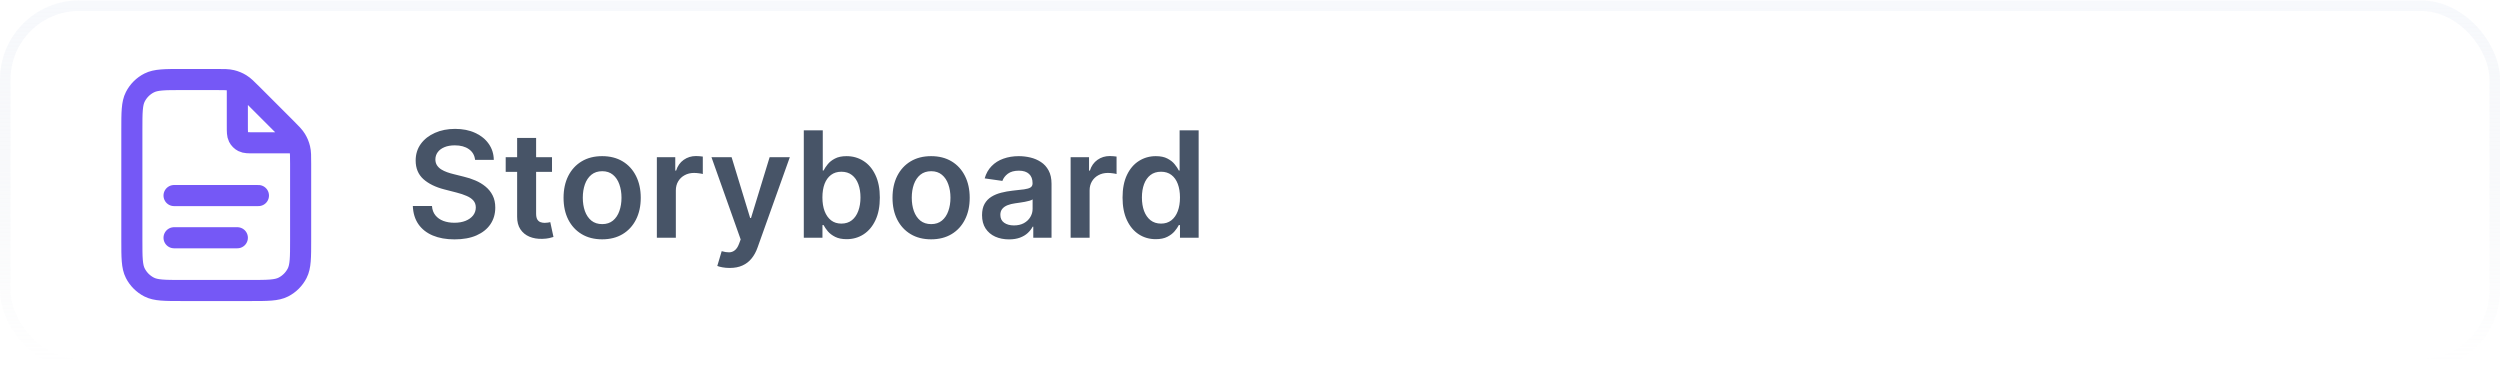
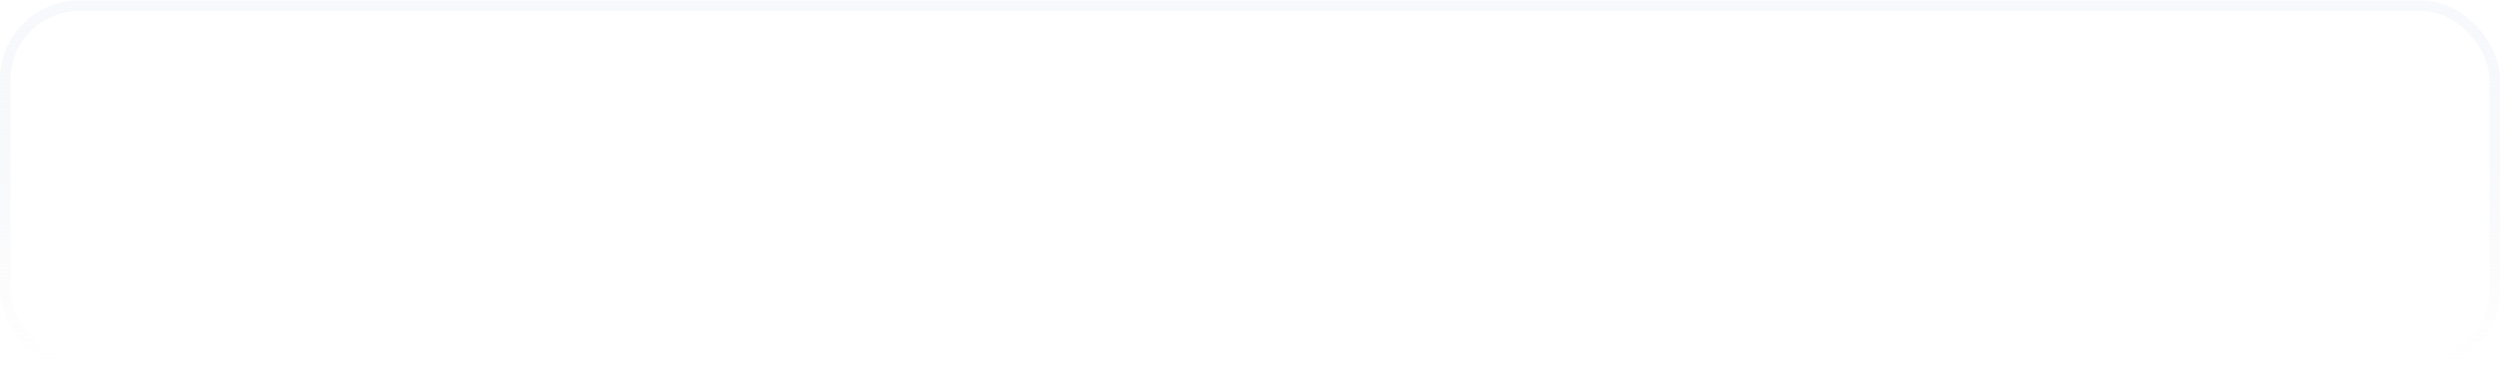
<svg xmlns="http://www.w3.org/2000/svg" width="237" height="36" viewBox="0 0 237 36" fill="none">
  <g filter="url(#filter0_b_37_6266)">
-     <rect x="0.5" y="0.539" width="236" height="34" rx="7" fill="url(#paint0_linear_37_6266)" fill-opacity="0.9" />
-     <path d="M22.5 7.808V11.939C22.5 12.499 22.5 12.779 22.609 12.993C22.705 13.181 22.858 13.334 23.046 13.43C23.26 13.539 23.54 13.539 24.1 13.539H28.23M22.5 22.539H16.5M24.5 18.539H16.5M28.5 15.527V22.739C28.5 24.419 28.5 25.259 28.173 25.901C27.885 26.465 27.427 26.924 26.862 27.212C26.22 27.539 25.38 27.539 23.7 27.539H17.3C15.62 27.539 14.78 27.539 14.138 27.212C13.573 26.924 13.115 26.465 12.827 25.901C12.5 25.259 12.5 24.419 12.5 22.739V12.339C12.5 10.659 12.5 9.819 12.827 9.177C13.115 8.612 13.573 8.153 14.138 7.866C14.78 7.539 15.62 7.539 17.3 7.539H20.512C21.245 7.539 21.612 7.539 21.958 7.622C22.264 7.695 22.556 7.816 22.825 7.981C23.128 8.166 23.387 8.426 23.906 8.945L27.094 12.133C27.613 12.652 27.872 12.911 28.058 13.214C28.222 13.482 28.344 13.775 28.417 14.081C28.5 14.426 28.5 14.793 28.5 15.527Z" stroke="#7558F6" stroke-width="2" stroke-linecap="round" stroke-linejoin="round" />
-     <path d="M45.038 15.156C44.991 14.722 44.796 14.384 44.451 14.142C44.11 13.9 43.666 13.779 43.119 13.779C42.734 13.779 42.404 13.837 42.129 13.953C41.854 14.069 41.644 14.226 41.498 14.425C41.352 14.624 41.278 14.851 41.274 15.106C41.274 15.318 41.322 15.502 41.418 15.658C41.518 15.814 41.652 15.947 41.821 16.056C41.99 16.162 42.177 16.251 42.383 16.324C42.588 16.397 42.795 16.459 43.004 16.508L43.959 16.747C44.343 16.836 44.713 16.957 45.068 17.11C45.425 17.262 45.745 17.454 46.027 17.686C46.312 17.919 46.537 18.199 46.703 18.527C46.869 18.855 46.952 19.239 46.952 19.68C46.952 20.277 46.799 20.802 46.494 21.256C46.189 21.707 45.749 22.06 45.172 22.315C44.599 22.567 43.904 22.693 43.089 22.693C42.297 22.693 41.609 22.57 41.026 22.325C40.446 22.08 39.992 21.722 39.663 21.251C39.339 20.78 39.163 20.207 39.136 19.531H40.951C40.977 19.886 41.087 20.181 41.279 20.416C41.471 20.651 41.722 20.827 42.03 20.943C42.341 21.059 42.689 21.117 43.074 21.117C43.475 21.117 43.826 21.057 44.128 20.938C44.433 20.815 44.671 20.646 44.844 20.431C45.016 20.212 45.104 19.957 45.107 19.665C45.104 19.4 45.026 19.181 44.874 19.009C44.721 18.833 44.507 18.688 44.232 18.572C43.961 18.452 43.642 18.346 43.278 18.253L42.119 17.955C41.281 17.74 40.618 17.413 40.131 16.976C39.647 16.535 39.405 15.95 39.405 15.221C39.405 14.621 39.567 14.095 39.892 13.645C40.22 13.194 40.666 12.844 41.229 12.596C41.793 12.344 42.431 12.218 43.144 12.218C43.866 12.218 44.499 12.344 45.043 12.596C45.59 12.844 46.019 13.191 46.33 13.635C46.642 14.075 46.803 14.583 46.812 15.156H45.038ZM52.33 14.902V16.294H47.94V14.902H52.33ZM49.024 13.073H50.823V20.242C50.823 20.484 50.86 20.669 50.933 20.799C51.009 20.925 51.108 21.011 51.231 21.057C51.354 21.104 51.489 21.127 51.639 21.127C51.751 21.127 51.854 21.119 51.947 21.102C52.043 21.085 52.116 21.07 52.166 21.057L52.469 22.464C52.373 22.497 52.235 22.534 52.056 22.574C51.881 22.613 51.665 22.637 51.41 22.643C50.959 22.657 50.553 22.588 50.192 22.439C49.831 22.287 49.544 22.052 49.332 21.733C49.123 21.415 49.02 21.017 49.024 20.54V13.073ZM57.084 22.688C56.338 22.688 55.692 22.524 55.145 22.196C54.598 21.868 54.174 21.409 53.872 20.819C53.574 20.229 53.425 19.539 53.425 18.75C53.425 17.962 53.574 17.271 53.872 16.677C54.174 16.084 54.598 15.623 55.145 15.295C55.692 14.967 56.338 14.803 57.084 14.803C57.83 14.803 58.476 14.967 59.023 15.295C59.57 15.623 59.992 16.084 60.291 16.677C60.592 17.271 60.743 17.962 60.743 18.75C60.743 19.539 60.592 20.229 60.291 20.819C59.992 21.409 59.57 21.868 59.023 22.196C58.476 22.524 57.83 22.688 57.084 22.688ZM57.094 21.246C57.498 21.246 57.836 21.135 58.108 20.913C58.38 20.688 58.582 20.386 58.715 20.008C58.85 19.63 58.918 19.209 58.918 18.745C58.918 18.278 58.85 17.856 58.715 17.478C58.582 17.097 58.38 16.793 58.108 16.568C57.836 16.343 57.498 16.23 57.094 16.23C56.679 16.23 56.335 16.343 56.06 16.568C55.788 16.793 55.584 17.097 55.448 17.478C55.316 17.856 55.249 18.278 55.249 18.745C55.249 19.209 55.316 19.63 55.448 20.008C55.584 20.386 55.788 20.688 56.06 20.913C56.335 21.135 56.679 21.246 57.094 21.246ZM62.27 22.539V14.902H64.015V16.175H64.095C64.234 15.734 64.473 15.395 64.811 15.156C65.152 14.914 65.542 14.793 65.979 14.793C66.079 14.793 66.19 14.798 66.312 14.808C66.438 14.815 66.543 14.826 66.626 14.843V16.498C66.549 16.472 66.428 16.449 66.263 16.429C66.1 16.405 65.943 16.394 65.79 16.394C65.462 16.394 65.167 16.465 64.905 16.608C64.647 16.747 64.443 16.941 64.294 17.189C64.145 17.438 64.07 17.725 64.07 18.049V22.539H62.27ZM69.172 25.402C68.927 25.402 68.7 25.383 68.491 25.343C68.286 25.306 68.122 25.263 67.999 25.213L68.416 23.811C68.678 23.888 68.912 23.924 69.118 23.921C69.323 23.918 69.504 23.853 69.659 23.727C69.819 23.604 69.953 23.399 70.062 23.111L70.216 22.698L67.447 14.902H69.356L71.116 20.669H71.196L72.961 14.902H74.875L71.817 23.463C71.675 23.868 71.486 24.214 71.25 24.503C71.015 24.794 70.727 25.016 70.385 25.169C70.047 25.325 69.643 25.402 69.172 25.402ZM76.2 22.539V12.357H77.999V16.165H78.074C78.167 15.98 78.298 15.782 78.467 15.574C78.636 15.361 78.864 15.181 79.153 15.032C79.441 14.879 79.809 14.803 80.256 14.803C80.846 14.803 81.378 14.954 81.852 15.255C82.329 15.554 82.707 15.996 82.986 16.583C83.267 17.166 83.408 17.882 83.408 18.731C83.408 19.569 83.271 20.282 82.996 20.868C82.721 21.455 82.346 21.902 81.872 22.211C81.398 22.519 80.861 22.673 80.261 22.673C79.824 22.673 79.461 22.6 79.173 22.454C78.884 22.308 78.652 22.133 78.477 21.927C78.304 21.718 78.17 21.521 78.074 21.336H77.969V22.539H76.2ZM77.965 18.721C77.965 19.215 78.034 19.647 78.173 20.018C78.316 20.389 78.52 20.679 78.785 20.888C79.053 21.094 79.378 21.197 79.759 21.197C80.157 21.197 80.49 21.09 80.758 20.878C81.027 20.663 81.229 20.369 81.365 19.998C81.504 19.624 81.574 19.198 81.574 18.721C81.574 18.247 81.506 17.826 81.37 17.458C81.234 17.09 81.032 16.802 80.763 16.593C80.495 16.384 80.16 16.28 79.759 16.28C79.375 16.28 79.048 16.381 78.78 16.583C78.511 16.785 78.308 17.068 78.168 17.433C78.032 17.798 77.965 18.227 77.965 18.721ZM88.269 22.688C87.524 22.688 86.877 22.524 86.33 22.196C85.784 21.868 85.359 21.409 85.058 20.819C84.759 20.229 84.61 19.539 84.61 18.75C84.61 17.962 84.759 17.271 85.058 16.677C85.359 16.084 85.784 15.623 86.33 15.295C86.877 14.967 87.524 14.803 88.269 14.803C89.015 14.803 89.661 14.967 90.208 15.295C90.755 15.623 91.178 16.084 91.476 16.677C91.778 17.271 91.928 17.962 91.928 18.75C91.928 19.539 91.778 20.229 91.476 20.819C91.178 21.409 90.755 21.868 90.208 22.196C89.661 22.524 89.015 22.688 88.269 22.688ZM88.279 21.246C88.684 21.246 89.022 21.135 89.293 20.913C89.565 20.688 89.767 20.386 89.9 20.008C90.036 19.63 90.104 19.209 90.104 18.745C90.104 18.278 90.036 17.856 89.9 17.478C89.767 17.097 89.565 16.793 89.293 16.568C89.022 16.343 88.684 16.23 88.279 16.23C87.865 16.23 87.52 16.343 87.245 16.568C86.973 16.793 86.77 17.097 86.634 17.478C86.501 17.856 86.435 18.278 86.435 18.745C86.435 19.209 86.501 19.63 86.634 20.008C86.77 20.386 86.973 20.688 87.245 20.913C87.52 21.135 87.865 21.246 88.279 21.246ZM95.653 22.693C95.169 22.693 94.734 22.607 94.346 22.434C93.961 22.259 93.656 22 93.431 21.659C93.209 21.317 93.098 20.896 93.098 20.396C93.098 19.965 93.178 19.609 93.337 19.327C93.496 19.045 93.713 18.82 93.988 18.651C94.263 18.482 94.573 18.354 94.918 18.268C95.266 18.179 95.625 18.114 95.996 18.074C96.444 18.028 96.807 17.986 97.085 17.95C97.364 17.91 97.566 17.851 97.692 17.771C97.821 17.688 97.886 17.561 97.886 17.388V17.358C97.886 16.984 97.775 16.694 97.553 16.488C97.331 16.283 97.011 16.18 96.593 16.18C96.152 16.18 95.803 16.276 95.544 16.468C95.289 16.661 95.117 16.888 95.027 17.15L93.347 16.911C93.479 16.447 93.698 16.059 94.003 15.748C94.308 15.433 94.681 15.197 95.121 15.042C95.562 14.883 96.049 14.803 96.583 14.803C96.951 14.803 97.317 14.846 97.682 14.932C98.046 15.018 98.379 15.161 98.681 15.36C98.983 15.555 99.225 15.822 99.407 16.16C99.593 16.498 99.685 16.921 99.685 17.428V22.539H97.955V21.49H97.896C97.786 21.702 97.632 21.901 97.433 22.086C97.238 22.269 96.991 22.416 96.692 22.529C96.397 22.638 96.051 22.693 95.653 22.693ZM96.121 21.37C96.482 21.37 96.795 21.299 97.06 21.157C97.326 21.011 97.529 20.819 97.672 20.58C97.818 20.341 97.891 20.081 97.891 19.799V18.9C97.834 18.946 97.738 18.989 97.602 19.029C97.47 19.069 97.32 19.103 97.155 19.133C96.989 19.163 96.825 19.19 96.663 19.213C96.5 19.236 96.359 19.256 96.24 19.273C95.972 19.309 95.731 19.369 95.519 19.451C95.307 19.534 95.14 19.65 95.017 19.799C94.894 19.945 94.833 20.134 94.833 20.366C94.833 20.698 94.954 20.948 95.196 21.117C95.438 21.286 95.746 21.37 96.121 21.37ZM101.495 22.539V14.902H103.24V16.175H103.32C103.459 15.734 103.697 15.395 104.036 15.156C104.377 14.914 104.766 14.793 105.204 14.793C105.303 14.793 105.414 14.798 105.537 14.808C105.663 14.815 105.767 14.826 105.85 14.843V16.498C105.774 16.472 105.653 16.449 105.487 16.429C105.325 16.405 105.167 16.394 105.015 16.394C104.687 16.394 104.392 16.465 104.13 16.608C103.871 16.747 103.668 16.941 103.518 17.189C103.369 17.438 103.295 17.725 103.295 18.049V22.539H101.495ZM109.565 22.673C108.965 22.673 108.428 22.519 107.954 22.211C107.48 21.902 107.106 21.455 106.831 20.868C106.556 20.282 106.418 19.569 106.418 18.731C106.418 17.882 106.557 17.166 106.836 16.583C107.117 15.996 107.497 15.554 107.974 15.255C108.452 14.954 108.983 14.803 109.57 14.803C110.018 14.803 110.385 14.879 110.674 15.032C110.962 15.181 111.191 15.361 111.36 15.574C111.529 15.782 111.66 15.98 111.753 16.165H111.827V12.357H113.632V22.539H111.862V21.336H111.753C111.66 21.521 111.526 21.718 111.35 21.927C111.174 22.133 110.942 22.308 110.654 22.454C110.366 22.6 110.003 22.673 109.565 22.673ZM110.067 21.197C110.448 21.197 110.773 21.094 111.042 20.888C111.31 20.679 111.514 20.389 111.653 20.018C111.792 19.647 111.862 19.215 111.862 18.721C111.862 18.227 111.792 17.798 111.653 17.433C111.517 17.068 111.315 16.785 111.047 16.583C110.782 16.381 110.455 16.28 110.067 16.28C109.666 16.28 109.331 16.384 109.063 16.593C108.795 16.802 108.592 17.09 108.456 17.458C108.321 17.826 108.253 18.247 108.253 18.721C108.253 19.198 108.321 19.624 108.456 19.998C108.596 20.369 108.8 20.663 109.068 20.878C109.34 21.09 109.673 21.197 110.067 21.197Z" fill="#475467" />
    <rect x="0.5" y="0.539" width="236" height="34" rx="7" stroke="url(#paint1_linear_37_6266)" />
  </g>
  <defs>
    <filter id="filter0_b_37_6266" x="-35" y="-34.961" width="307" height="105" filterUnits="userSpaceOnUse" color-interpolation-filters="sRGB">
      <feFlood flood-opacity="0" result="BackgroundImageFix" />
      <feGaussianBlur in="BackgroundImageFix" stdDeviation="17.5" />
      <feComposite in2="SourceAlpha" operator="in" result="effect1_backgroundBlur_37_6266" />
      <feBlend mode="normal" in="SourceGraphic" in2="effect1_backgroundBlur_37_6266" result="shape" />
    </filter>
    <linearGradient id="paint0_linear_37_6266" x1="92.649" y1="-6.043" x2="96.51" y2="42.347" gradientUnits="userSpaceOnUse">
      <stop stop-color="white" stop-opacity="0.4" />
      <stop offset="1" stop-color="white" stop-opacity="0.22" />
    </linearGradient>
    <linearGradient id="paint1_linear_37_6266" x1="118.5" y1="0.539" x2="118.5" y2="34.539" gradientUnits="userSpaceOnUse">
      <stop stop-color="#E9EEF7" stop-opacity="0.37" />
      <stop offset="1" stop-color="#CFD4DC" stop-opacity="0" />
    </linearGradient>
  </defs>
</svg>